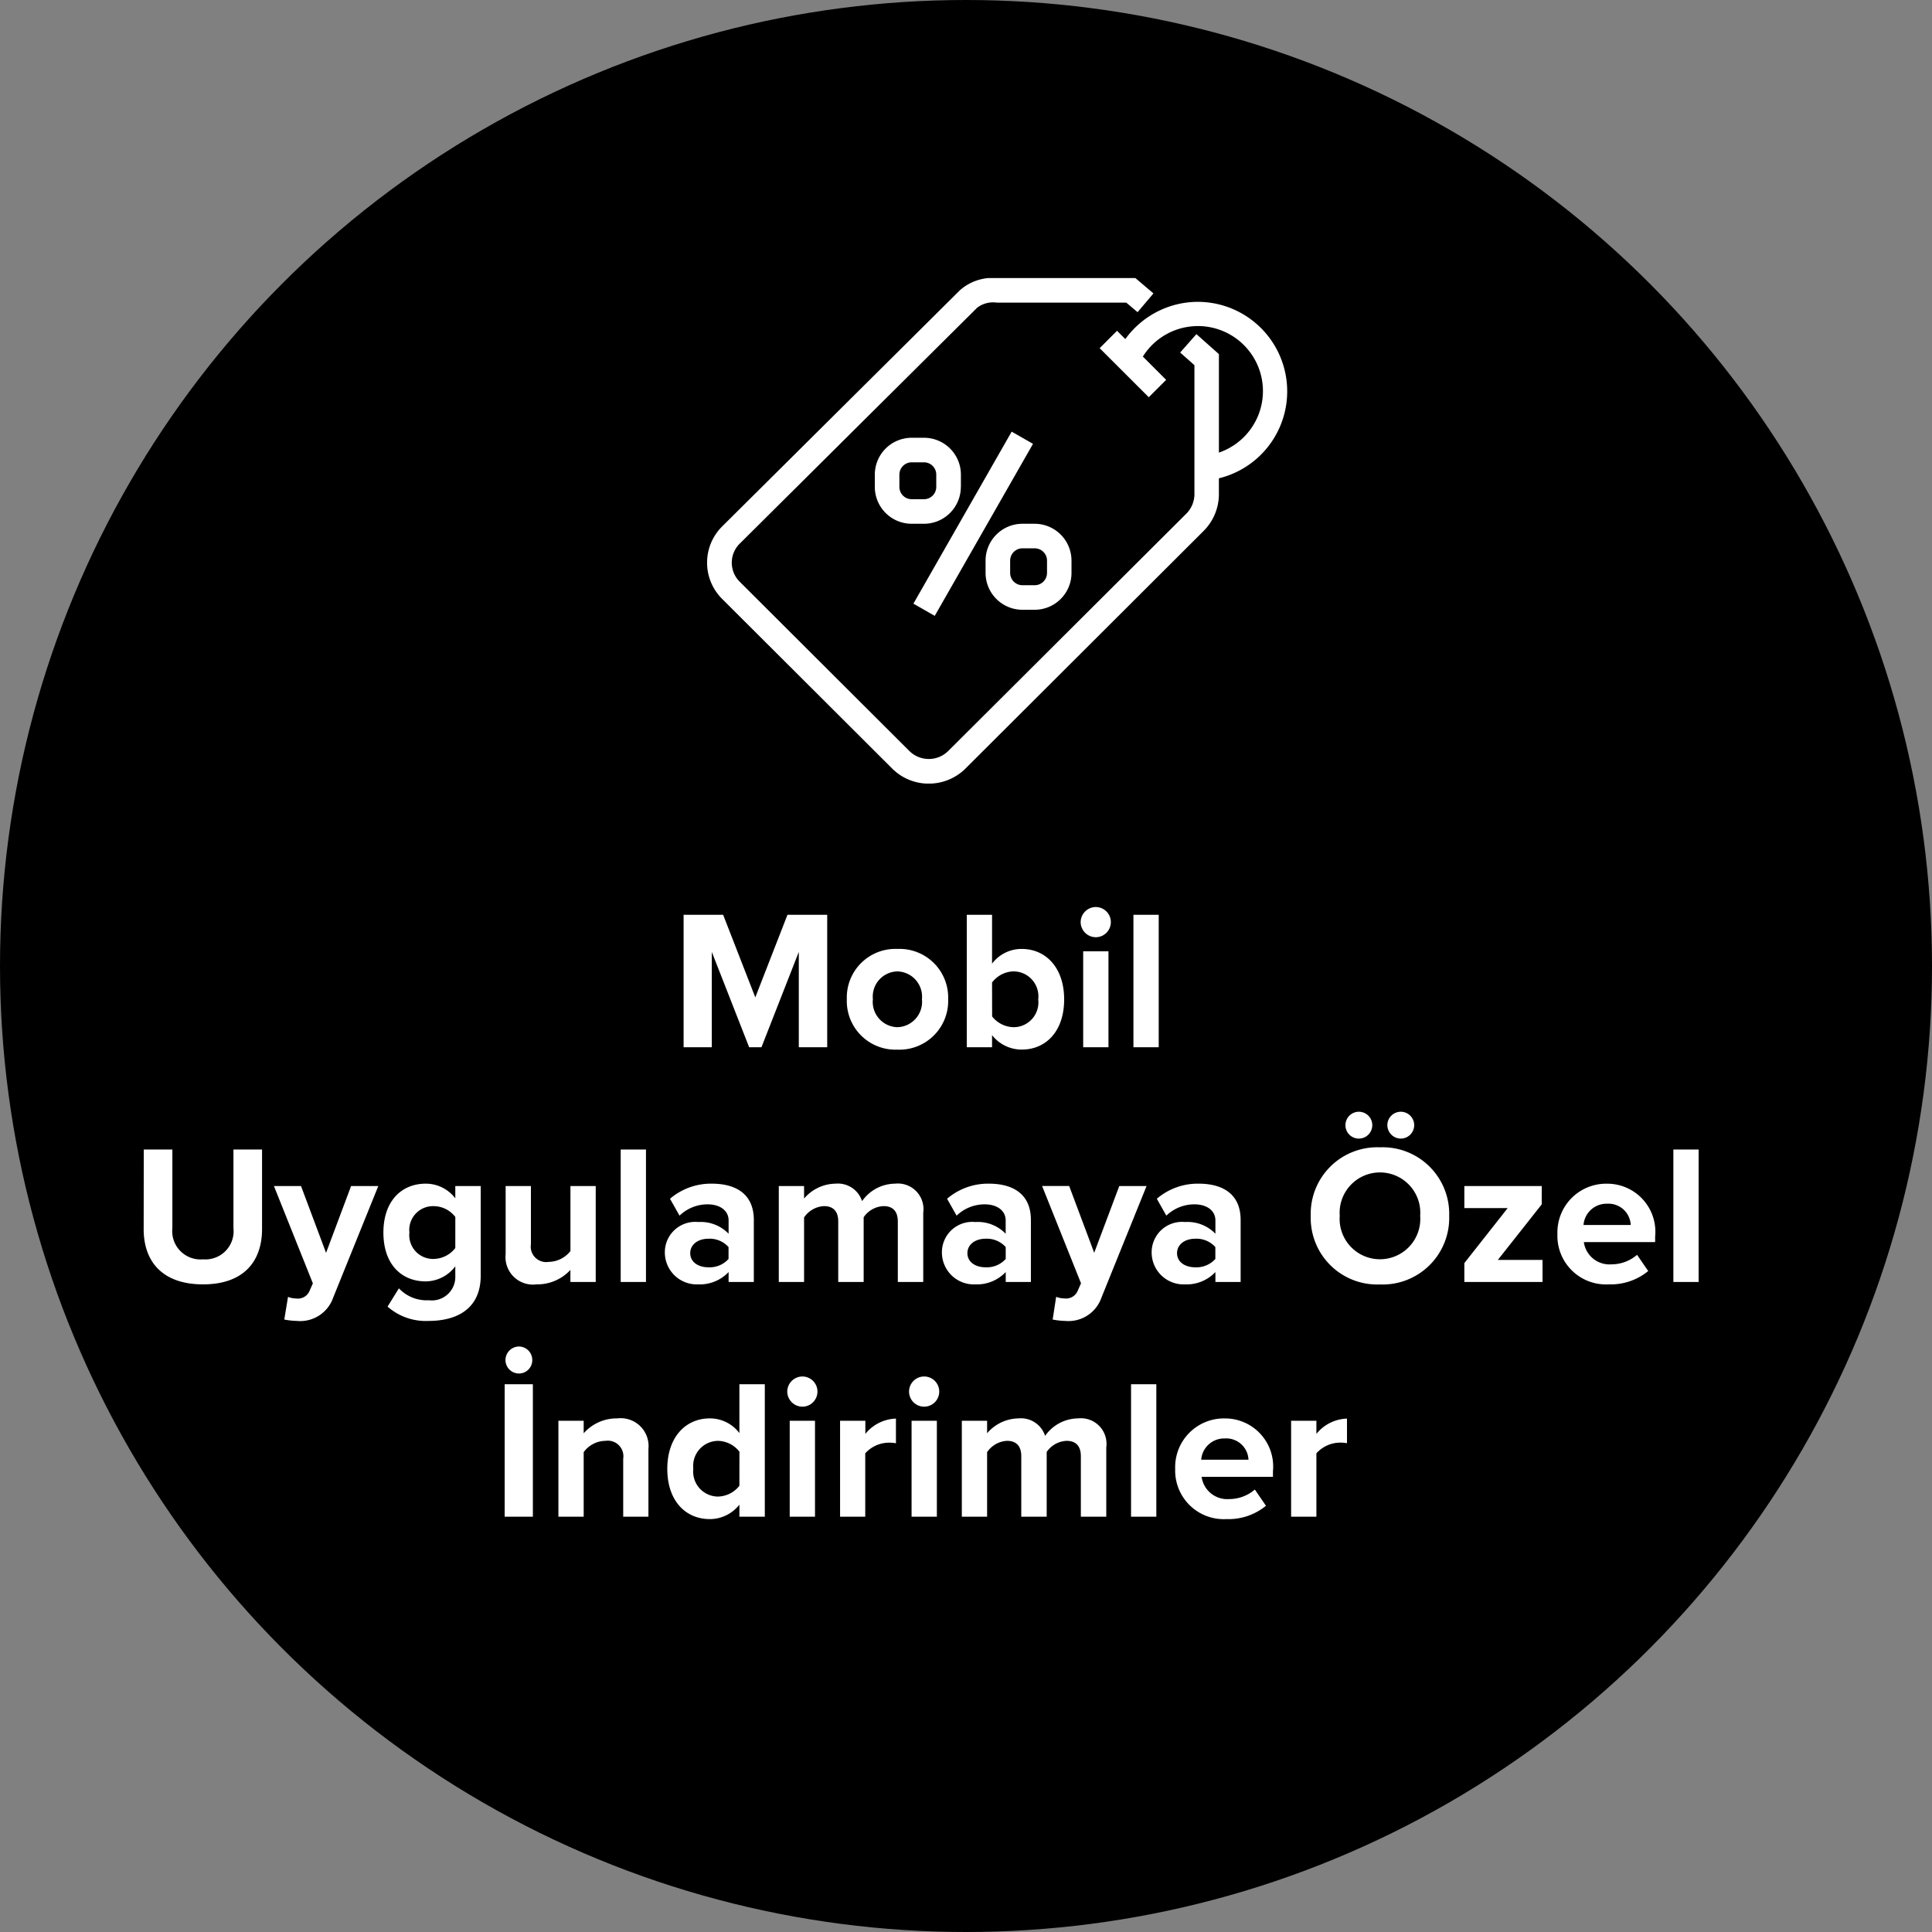
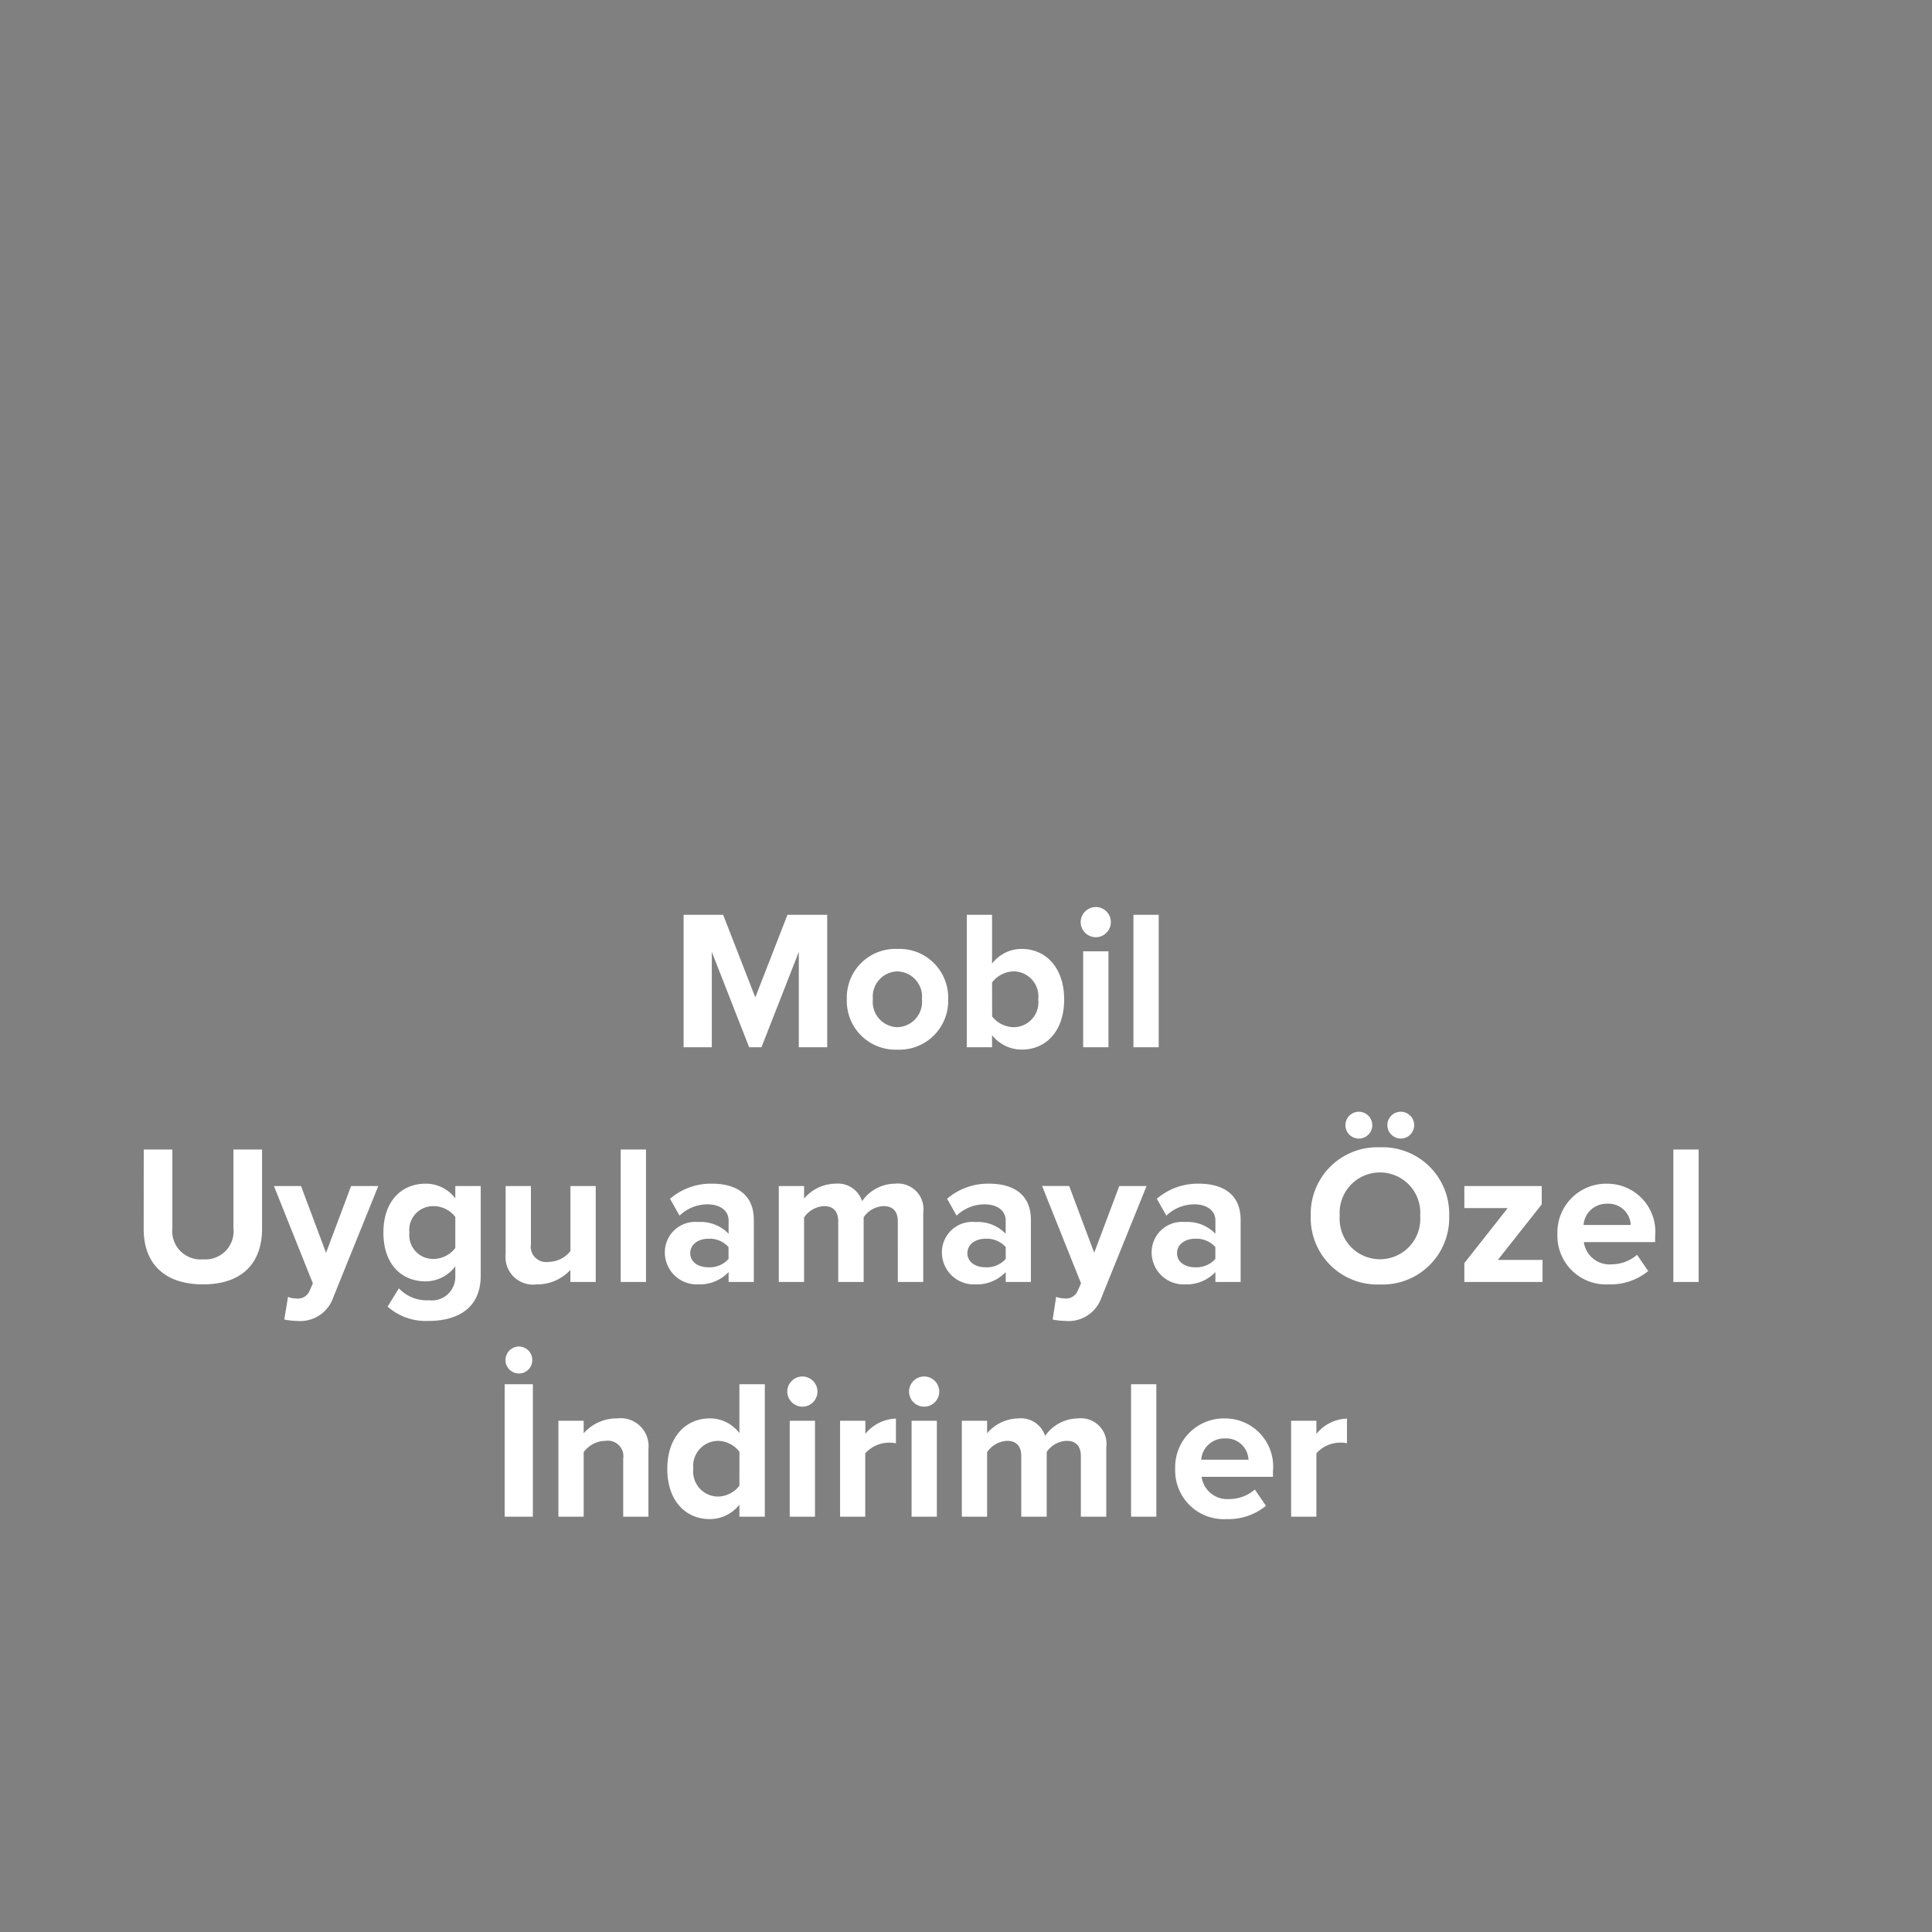
<svg xmlns="http://www.w3.org/2000/svg" width="107" height="107" viewBox="0 0 107 107">
  <rect x="0" y="0" width="107" height="107" fill="#808080" stroke="none" />
  <defs>
    <clipPath id="clip-path">
-       <rect id="Rectangle_7" data-name="Rectangle 7" width="32.13" height="27.996" fill="none" />
-     </clipPath>
+       </clipPath>
  </defs>
  <g id="Group_27" data-name="Group 27" transform="translate(-255 -766)">
-     <circle id="Ellipse_3" data-name="Ellipse 3" cx="53.5" cy="53.5" r="53.5" transform="translate(255 766)" />
    <path id="Path_28" data-name="Path 28" d="M-5.187,0V-7.337h-2.2L-9.169-2.761l-1.782-4.576H-13.14V0h1.562V-5.28L-9.51,0h.682L-6.76-5.28V0ZM-1.3.132A2.7,2.7,0,0,0,1.512-2.662,2.694,2.694,0,0,0-1.3-5.445a2.691,2.691,0,0,0-2.8,2.783A2.694,2.694,0,0,0-1.3.132Zm0-1.243A1.4,1.4,0,0,1-2.657-2.662,1.394,1.394,0,0,1-1.3-4.2,1.4,1.4,0,0,1,.06-2.662,1.406,1.406,0,0,1-1.3-1.111ZM3.943,0V-.671a2.084,2.084,0,0,0,1.639.8C6.924.132,7.936-.88,7.936-2.651c0-1.738-1-2.794-2.354-2.794a2.046,2.046,0,0,0-1.639.814V-7.337h-1.4V0Zm0-3.586a1.541,1.541,0,0,1,1.2-.616A1.383,1.383,0,0,1,6.5-2.651a1.373,1.373,0,0,1-1.353,1.54,1.555,1.555,0,0,1-1.2-.594ZM9.686-6.094a.836.836,0,0,0,.836-.836.836.836,0,0,0-.836-.836.843.843,0,0,0-.836.836A.843.843,0,0,0,9.686-6.094ZM10.39,0V-5.313h-1.4V0Zm2.783,0V-7.337h-1.4V0ZM-43.043,10.074c0,1.8,1.045,3.058,3.289,3.058,2.222,0,3.267-1.243,3.267-3.069v-4.4h-1.584v4.356a1.562,1.562,0,0,1-1.683,1.727,1.568,1.568,0,0,1-1.7-1.727V5.663h-1.584Zm7.788,5.005a3.819,3.819,0,0,0,.693.077,1.93,1.93,0,0,0,2.013-1.287l2.5-6.182h-1.507l-1.386,3.7-1.386-3.7h-1.5l2.156,5.39-.2.451a.7.7,0,0,1-.737.385,1.207,1.207,0,0,1-.44-.088Zm5.72-.715a3.2,3.2,0,0,0,2.288.792c1.309,0,2.871-.495,2.871-2.519V7.687h-1.408v.682a2.046,2.046,0,0,0-1.639-.814c-1.342,0-2.343.968-2.343,2.706,0,1.771,1.012,2.706,2.343,2.706a2.069,2.069,0,0,0,1.639-.836v.539a1.3,1.3,0,0,1-1.463,1.342,2.112,2.112,0,0,1-1.661-.66Zm3.751-3.245a1.547,1.547,0,0,1-1.2.605,1.317,1.317,0,0,1-1.342-1.463A1.317,1.317,0,0,1-26.983,8.8a1.515,1.515,0,0,1,1.2.6ZM-18.007,13V7.687h-1.4v3.6a1.564,1.564,0,0,1-1.21.6.854.854,0,0,1-.979-.979V7.687h-1.4V11.46a1.522,1.522,0,0,0,1.716,1.672,2.487,2.487,0,0,0,1.87-.8V13Zm2.783,0V5.663h-1.4V13Zm5.973,0V9.568c0-1.529-1.111-2.013-2.321-2.013a3.485,3.485,0,0,0-2.321.836l.528.935A2.235,2.235,0,0,1-11.814,8.7c.7,0,1.166.352,1.166.891v.737a2.147,2.147,0,0,0-1.683-.649,1.682,1.682,0,0,0-1.848,1.694,1.77,1.77,0,0,0,1.848,1.76,2.2,2.2,0,0,0,1.683-.682V13Zm-1.4-1.276a1.4,1.4,0,0,1-1.122.462c-.55,0-1-.286-1-.781s.451-.8,1-.8a1.4,1.4,0,0,1,1.122.462ZM.132,13V9.161A1.418,1.418,0,0,0-1.43,7.555a2.255,2.255,0,0,0-1.826.968A1.406,1.406,0,0,0-4.73,7.555a2.324,2.324,0,0,0-1.738.825V7.687h-1.4V13h1.4V9.425a1.426,1.426,0,0,1,1.1-.627c.572,0,.792.352.792.847V13h1.408V9.414a1.41,1.41,0,0,1,1.1-.616c.572,0,.792.352.792.847V13Zm5.962,0V9.568c0-1.529-1.111-2.013-2.321-2.013a3.485,3.485,0,0,0-2.321.836l.528.935A2.235,2.235,0,0,1,3.531,8.7c.7,0,1.166.352,1.166.891v.737a2.147,2.147,0,0,0-1.683-.649,1.682,1.682,0,0,0-1.848,1.694,1.77,1.77,0,0,0,1.848,1.76A2.2,2.2,0,0,0,4.7,12.45V13ZM4.7,11.724a1.4,1.4,0,0,1-1.122.462c-.55,0-1-.286-1-.781s.451-.8,1-.8a1.4,1.4,0,0,1,1.122.462Zm2.6,3.355a3.819,3.819,0,0,0,.693.077A1.93,1.93,0,0,0,10,13.869l2.5-6.182H10.989L9.6,11.383l-1.386-3.7h-1.5l2.156,5.39-.2.451a.7.7,0,0,1-.737.385,1.207,1.207,0,0,1-.44-.088ZM17.71,13V9.568c0-1.529-1.111-2.013-2.321-2.013a3.485,3.485,0,0,0-2.321.836l.528.935A2.235,2.235,0,0,1,15.147,8.7c.7,0,1.166.352,1.166.891v.737a2.147,2.147,0,0,0-1.683-.649,1.682,1.682,0,0,0-1.848,1.694,1.77,1.77,0,0,0,1.848,1.76,2.2,2.2,0,0,0,1.683-.682V13Zm-1.4-1.276a1.4,1.4,0,0,1-1.122.462c-.55,0-1-.286-1-.781s.451-.8,1-.8a1.4,1.4,0,0,1,1.122.462Zm7.953-6.666a.743.743,0,1,0-.748-.748A.739.739,0,0,0,24.266,5.058Zm2.321,0a.743.743,0,1,0-.748-.748A.749.749,0,0,0,26.587,5.058ZM21.593,9.337a3.684,3.684,0,0,0,3.828,3.8,3.687,3.687,0,0,0,3.839-3.8,3.687,3.687,0,0,0-3.839-3.795A3.684,3.684,0,0,0,21.593,9.337Zm6.061,0a2.234,2.234,0,1,1-4.455,0,2.234,2.234,0,1,1,4.455,0ZM34.43,13V11.779H31.955L34.386,8.7V7.687H30.1V8.908h2.4l-2.4,3.047V13Zm.825-2.662a2.691,2.691,0,0,0,2.838,2.794,3.274,3.274,0,0,0,2.189-.737l-.616-.9a2.173,2.173,0,0,1-1.419.528,1.432,1.432,0,0,1-1.529-1.232h3.949v-.308a2.664,2.664,0,0,0-2.662-2.926A2.7,2.7,0,0,0,35.255,10.338Zm2.75-1.672a1.231,1.231,0,0,1,1.309,1.177H36.7A1.277,1.277,0,0,1,38.005,8.666ZM43.076,13V5.663h-1.4V13Zm-66.082,4.321a.749.749,0,0,0,.748.748.739.739,0,0,0,.737-.748.747.747,0,0,0-.737-.748A.756.756,0,0,0-23.006,17.321ZM-21.488,26V18.663H-23.05V26Zm6.4,0V22.249a1.545,1.545,0,0,0-1.727-1.694,2.433,2.433,0,0,0-1.859.825v-.693h-1.4V26h1.4V22.425a1.513,1.513,0,0,1,1.21-.627.862.862,0,0,1,.979.99V26Zm6.446,0V18.663h-1.408v2.706a2.046,2.046,0,0,0-1.639-.814c-1.353,0-2.354,1.056-2.354,2.794,0,1.771,1.012,2.783,2.354,2.783a2.084,2.084,0,0,0,1.639-.8V26Zm-1.408-1.716a1.536,1.536,0,0,1-1.21.6,1.383,1.383,0,0,1-1.342-1.54A1.387,1.387,0,0,1-11.258,21.8a1.536,1.536,0,0,1,1.21.6Zm3.487-4.378a.836.836,0,0,0,.836-.836.836.836,0,0,0-.836-.836.843.843,0,0,0-.836.836A.843.843,0,0,0-6.561,19.906Zm.7,6.094V20.687h-1.4V26Zm2.783,0V22.491A1.771,1.771,0,0,1-1.765,21.9a1.855,1.855,0,0,1,.385.033V20.566a2.273,2.273,0,0,0-1.694.847v-.726h-1.4V26ZM.182,19.906a.836.836,0,1,0,0-1.672.836.836,0,1,0,0,1.672ZM.886,26V20.687h-1.4V26Zm9.383,0V22.161a1.418,1.418,0,0,0-1.562-1.606,2.255,2.255,0,0,0-1.826.968,1.406,1.406,0,0,0-1.474-.968,2.324,2.324,0,0,0-1.738.825v-.693h-1.4V26h1.4V22.425a1.426,1.426,0,0,1,1.1-.627c.572,0,.792.352.792.847V26H6.969V22.414a1.41,1.41,0,0,1,1.1-.616c.572,0,.792.352.792.847V26Zm2.772,0V18.663h-1.4V26Zm1.045-2.662a2.691,2.691,0,0,0,2.838,2.794,3.274,3.274,0,0,0,2.189-.737l-.616-.9a2.173,2.173,0,0,1-1.419.528,1.432,1.432,0,0,1-1.529-1.232H19.5v-.308a2.664,2.664,0,0,0-2.662-2.926A2.7,2.7,0,0,0,14.085,23.338Zm2.75-1.672a1.231,1.231,0,0,1,1.309,1.177H15.526A1.277,1.277,0,0,1,16.835,21.666ZM21.906,26V22.491a1.771,1.771,0,0,1,1.309-.594,1.855,1.855,0,0,1,.385.033V20.566a2.273,2.273,0,0,0-1.694.847v-.726h-1.4V26Z" transform="translate(306 824)" fill="#fff" />
    <g id="Group_3" data-name="Group 3" transform="translate(294.161 781.4)">
      <g id="Group_2" data-name="Group 2" transform="translate(0 0)" clip-path="url(#clip-path)">
-         <path id="Path_5" data-name="Path 5" d="M27.173,1.317a4.961,4.961,0,0,0-4.01,2.063l-.46-.46-.962.963L24.462,6.6l.962-.962-1.29-1.291a3.6,3.6,0,1,1,4.212,5.319V4.212L27.1,3.105l-.9,1.019.79.7v7.109a1.534,1.534,0,0,1-.434,1.1L13.365,26.182a1.529,1.529,0,0,1-2.163.01L1.812,16.823a1.483,1.483,0,0,1,0-2.119L14.959,1.64a1.453,1.453,0,0,1,1.091-.279h7.167l.625.528L24.72.85l-1-.85H16.05A2.735,2.735,0,0,0,14,.676L.85,13.74a2.83,2.83,0,0,0,0,4.046l9.39,9.368A2.854,2.854,0,0,0,12.273,28h.014a2.883,2.883,0,0,0,2.039-.851L27.512,13.992a2.886,2.886,0,0,0,.833-2.059V11.09a4.957,4.957,0,0,0-1.173-9.773" transform="translate(0 0)" fill="#fff" />
        <path id="Path_6" data-name="Path 6" d="M23.146,20.217v-.681A2.043,2.043,0,0,0,21.1,17.495h-.681a2.043,2.043,0,0,0-2.041,2.041v.681a2.043,2.043,0,0,0,2.041,2.041H21.1a2.043,2.043,0,0,0,2.042-2.041m-1.361,0a.681.681,0,0,1-.681.681h-.681a.681.681,0,0,1-.68-.681v-.681a.681.681,0,0,1,.68-.681H21.1a.681.681,0,0,1,.681.681Z" transform="translate(-9.089 -8.65)" fill="#fff" />
        <path id="Path_7" data-name="Path 7" d="M32.537,31.679h.681a2.043,2.043,0,0,0,2.041-2.041v-.681a2.043,2.043,0,0,0-2.041-2.041h-.681A2.043,2.043,0,0,0,30.5,28.957v.681a2.043,2.043,0,0,0,2.042,2.041m-.681-2.722a.681.681,0,0,1,.681-.681h.681a.681.681,0,0,1,.68.681v.681a.681.681,0,0,1-.68.681h-.681a.681.681,0,0,1-.681-.681Z" transform="translate(-15.077 -13.308)" fill="#fff" />
-         <rect id="Rectangle_6" data-name="Rectangle 6" width="10.971" height="1.361" transform="translate(11.426 18.033) rotate(-60.263)" fill="#fff" />
      </g>
    </g>
  </g>
</svg>